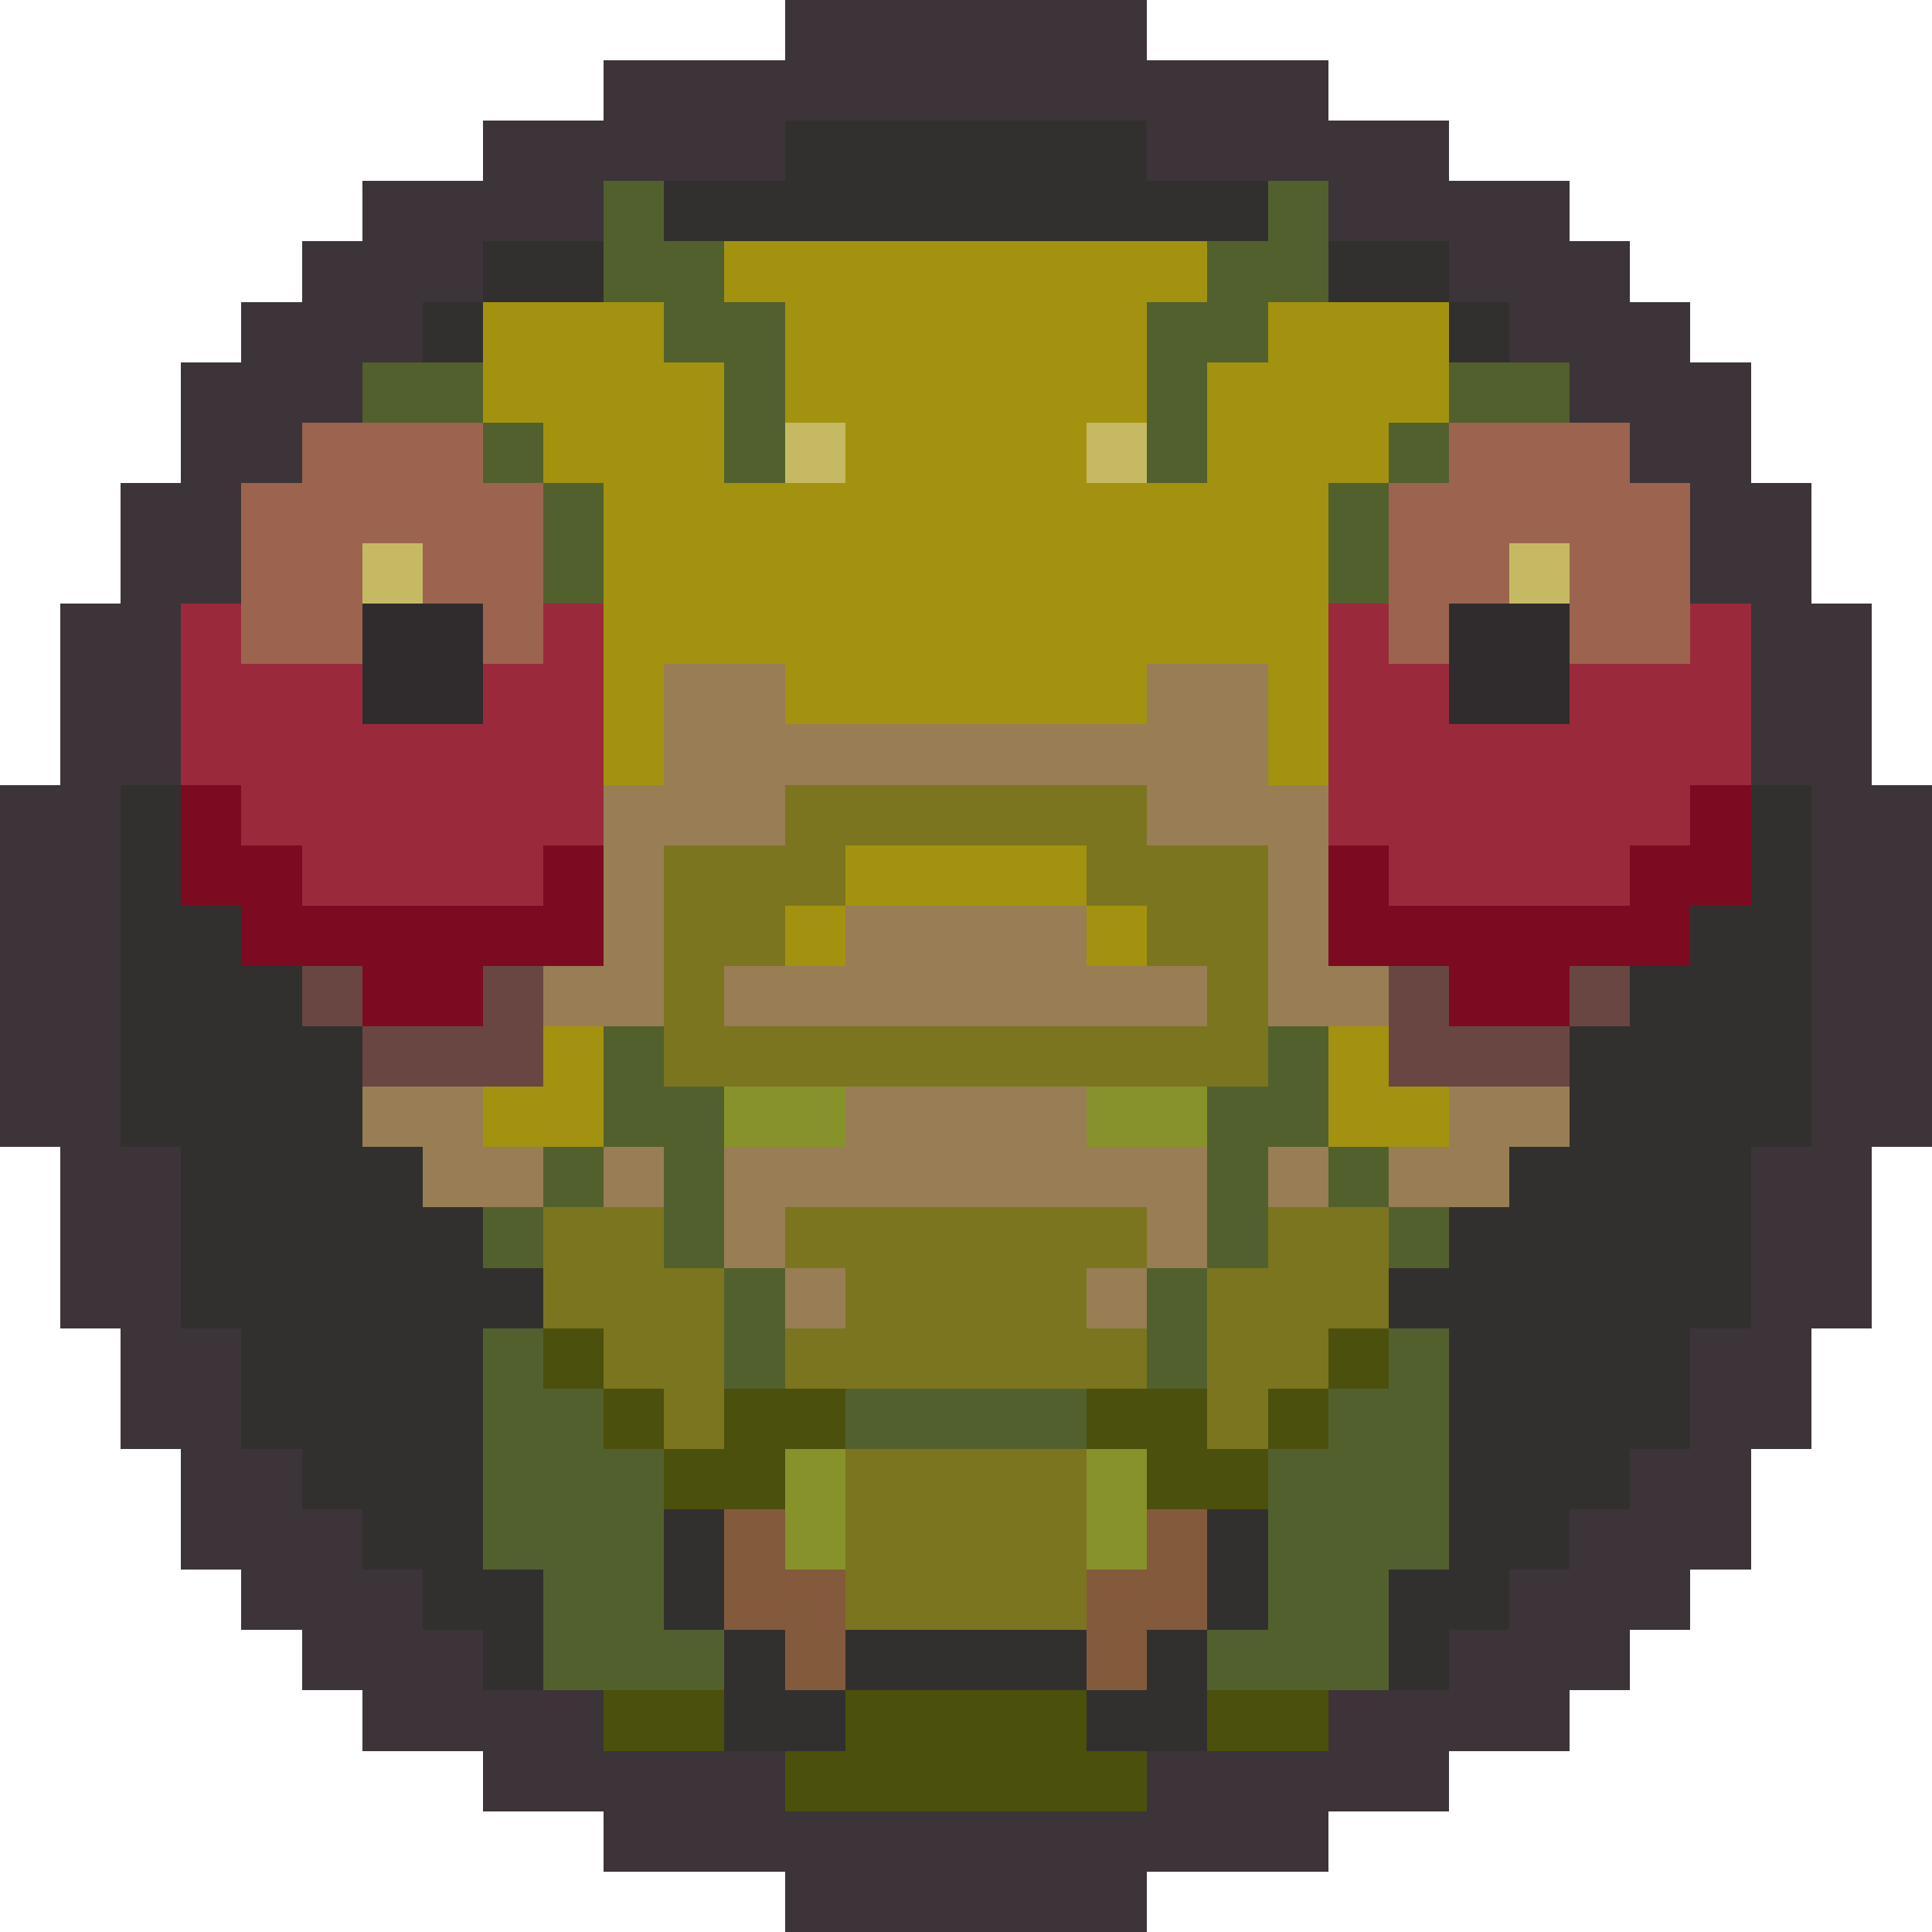
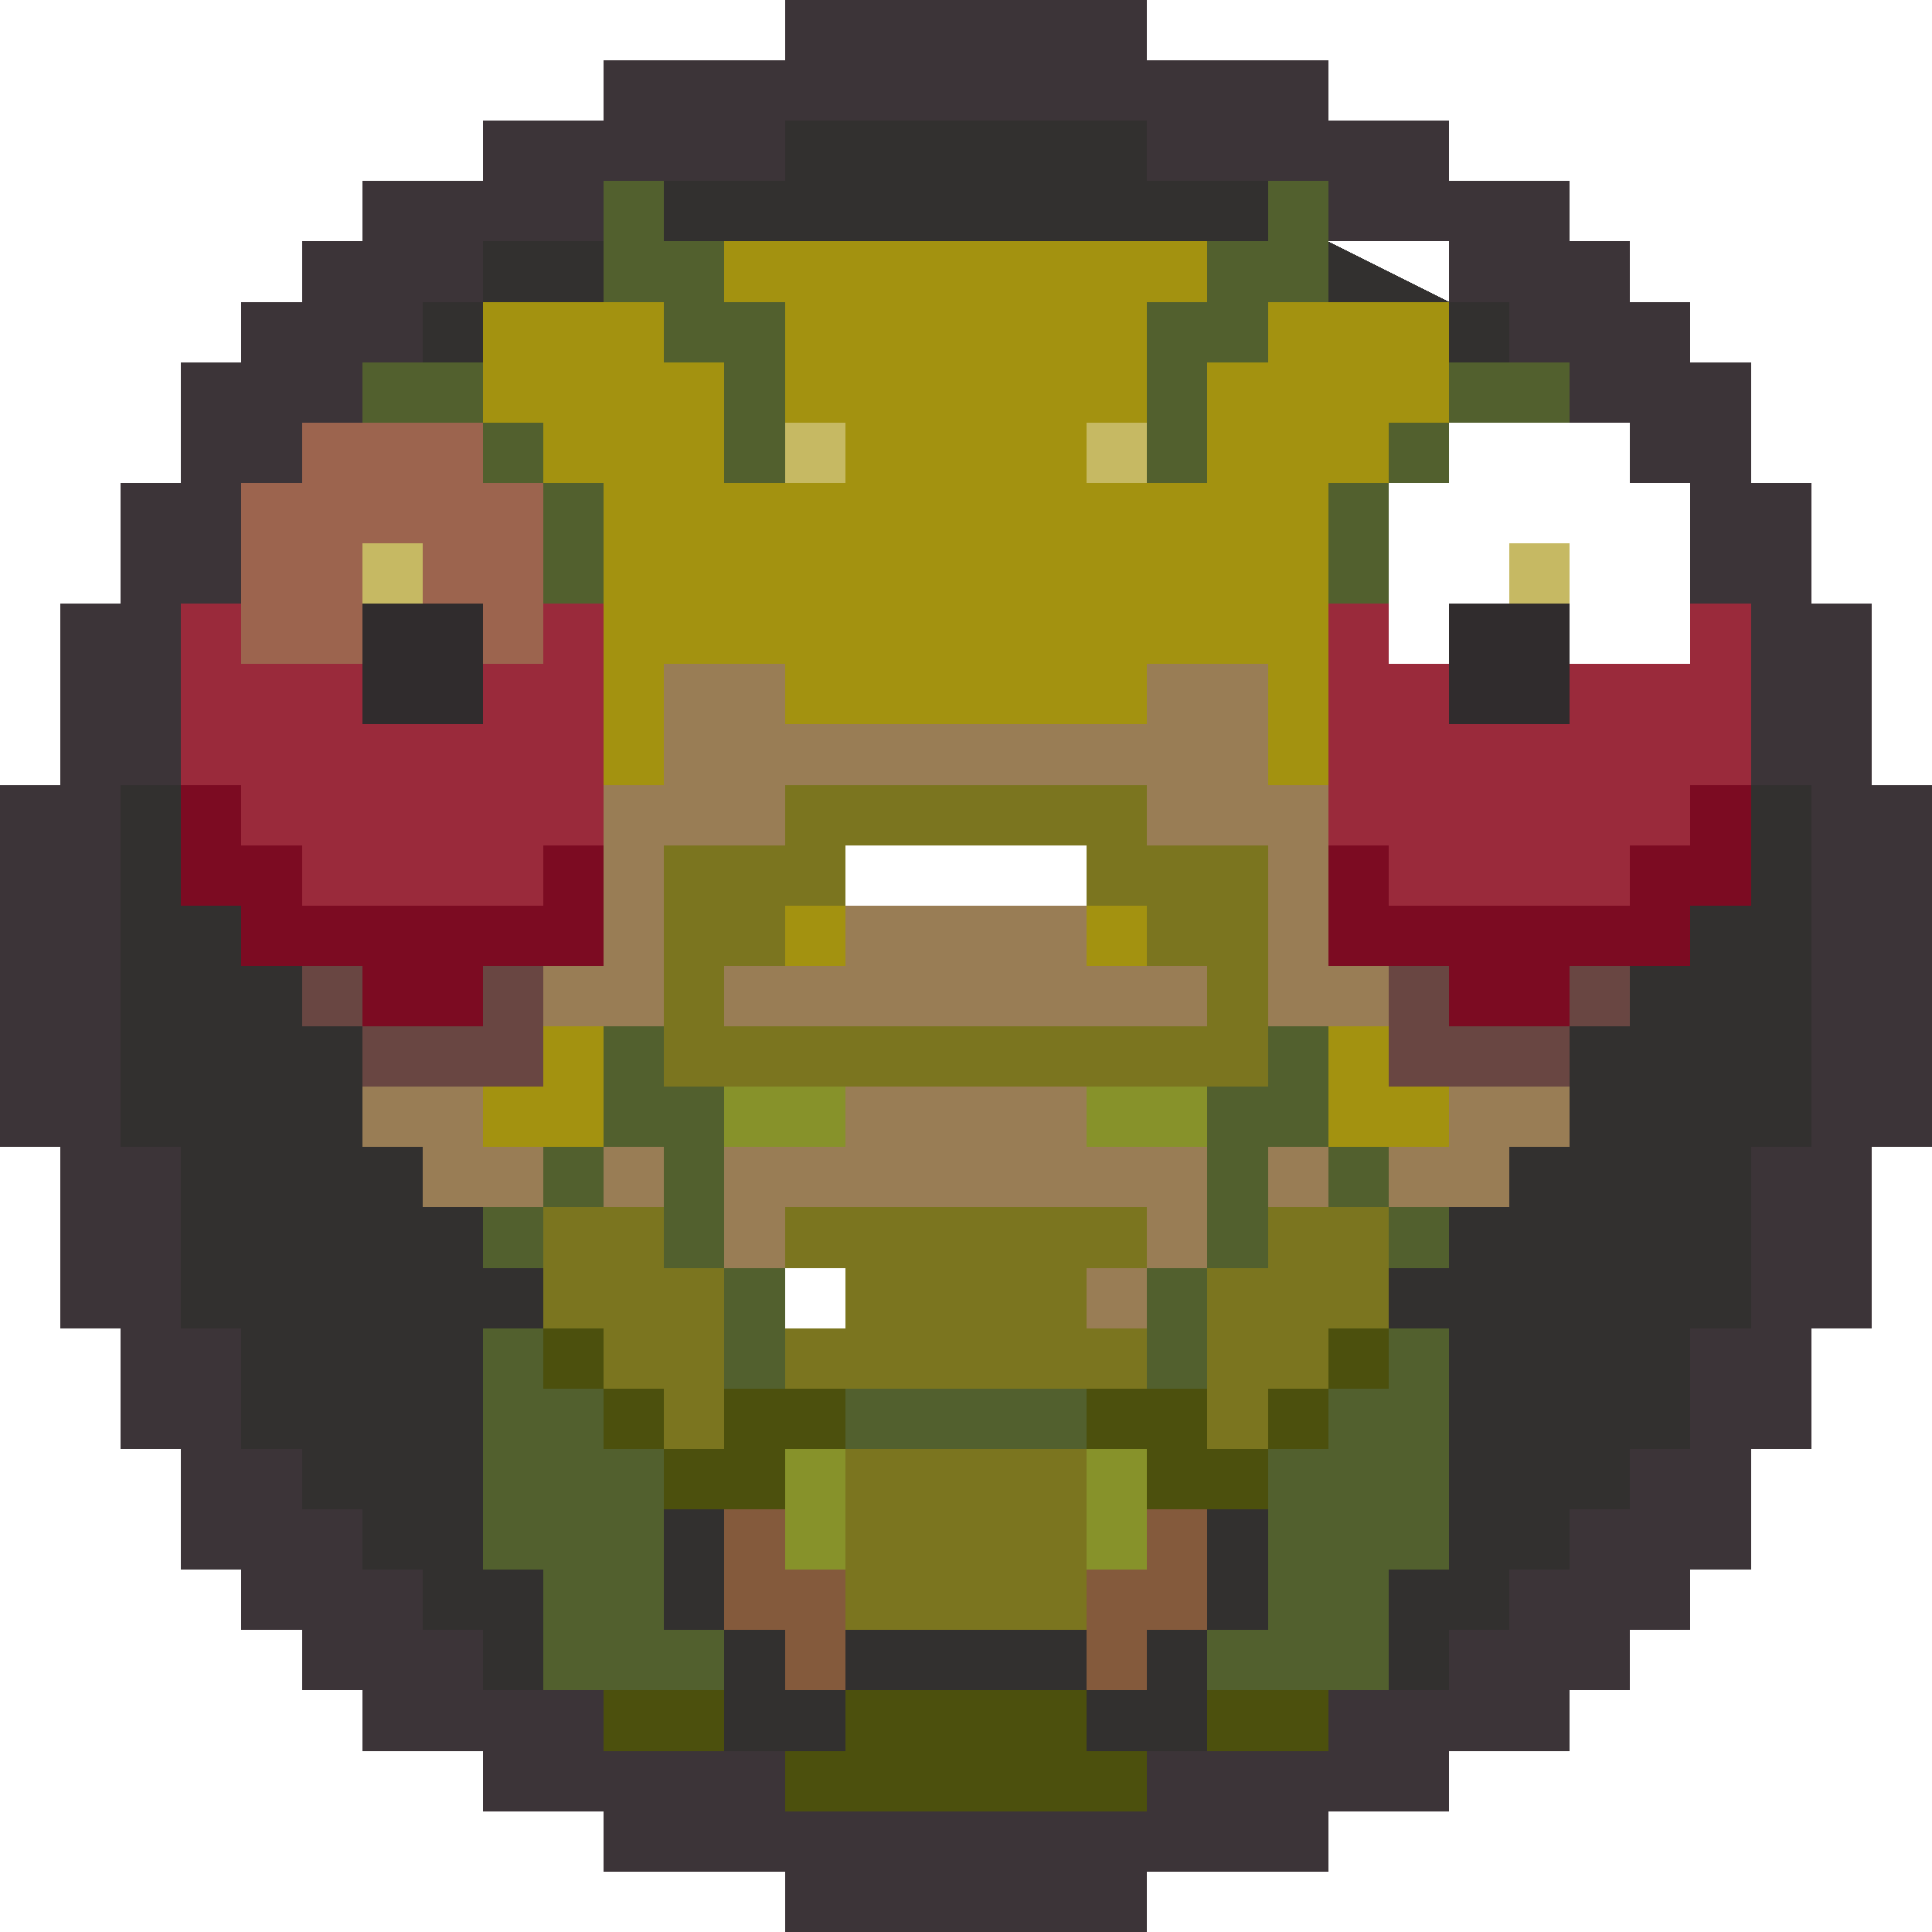
<svg xmlns="http://www.w3.org/2000/svg" version="1.1" width="32" height="32" shape-rendering="crispEdges">
  <path d="M13,0L19,0L19,1L22,1L22,2L24,2L24,3L26,3L26,4L27,4L27,5L28,5L28,6L29,6L29,8L30,8L30,10L31,10L31,13L32,13L32,19L31,19L31,22L30,22L30,24L29,24L29,26L28,26L28,27L27,27L27,28L26,28L26,29L24,29L24,30L22,30L22,31L19,31L19,32L13,32L13,31L10,31L10,30L8,30L8,29L6,29L6,28L5,28L5,27L4,27L4,26L3,26L3,24L2,24L2,22L1,22L1,19L0,19L0,13L1,13L1,10L2,10L2,8L3,8L3,6L4,6L4,5L5,5L5,4L6,4L6,3L8,3L8,2L10,2L10,1L13,1ZM13,2L13,3L10,3L10,4L8,4L8,5L7,5L7,6L6,6L6,7L5,7L5,8L4,8L4,10L3,10L3,13L2,13L2,19L3,19L3,22L4,22L4,24L5,24L5,25L6,25L6,26L7,26L7,27L8,27L8,28L10,28L10,29L13,29L13,30L19,30L19,29L22,29L22,28L24,28L24,27L25,27L25,26L26,26L26,25L27,25L27,24L28,24L28,22L29,22L29,19L30,19L30,13L29,13L29,10L28,10L28,8L27,8L27,7L26,7L26,6L25,6L25,5L24,5L24,4L22,4L22,3L19,3L19,2Z" fill="#3c3438ff" />
  <path d="M13,2L19,2L19,3L21,3L21,4L11,4L11,3L13,3Z" fill="#32302fff" />
  <path d="M8,4L10,4L10,5L8,5Z" fill="#32302fff" />
-   <path d="M22,4L24,4L24,5L22,5Z" fill="#32302fff" />
+   <path d="M22,4L24,5L22,5Z" fill="#32302fff" />
  <path d="M7,5L8,5L8,6L7,6Z" fill="#32302fff" />
  <path d="M24,5L25,5L25,6L24,6Z" fill="#32302fff" />
  <path d="M2,13L3,13L3,15L4,15L4,16L5,16L5,17L6,17L6,19L7,19L7,20L8,20L8,21L9,21L9,22L8,22L8,26L9,26L9,28L8,28L8,27L7,27L7,26L6,26L6,25L5,25L5,24L4,24L4,22L3,22L3,19L2,19Z" fill="#32302fff" />
  <path d="M29,13L30,13L30,19L29,19L29,22L28,22L28,24L27,24L27,25L26,25L26,26L25,26L25,27L24,27L24,28L23,28L23,26L24,26L24,22L23,22L23,21L24,21L24,20L25,20L25,19L26,19L26,17L27,17L27,16L28,16L28,15L29,15Z" fill="#32302fff" />
  <path d="M11,25L12,25L12,27L11,27Z" fill="#32302fff" />
  <path d="M20,25L21,25L21,27L20,27Z" fill="#32302fff" />
  <path d="M12,27L13,27L13,28L14,28L14,29L12,29Z" fill="#32302fff" />
  <path d="M14,27L18,27L18,28L14,28Z" fill="#32302fff" />
  <path d="M19,27L20,27L20,29L18,29L18,28L19,28Z" fill="#32302fff" />
  <path d="M10,3L11,3L11,4L12,4L12,5L13,5L13,8L12,8L12,6L11,6L11,5L10,5Z" fill="#52602eff" />
  <path d="M21,3L22,3L22,5L21,5L21,6L20,6L20,8L19,8L19,5L20,5L20,4L21,4Z" fill="#52602eff" />
  <path d="M6,6L8,6L8,7L6,7Z" fill="#52602eff" />
  <path d="M24,6L26,6L26,7L24,7Z" fill="#52602eff" />
  <path d="M8,7L9,7L9,8L8,8Z" fill="#52602eff" />
  <path d="M23,7L24,7L24,8L23,8Z" fill="#52602eff" />
  <path d="M9,8L10,8L10,10L9,10Z" fill="#52602eff" />
  <path d="M22,8L23,8L23,10L22,10Z" fill="#52602eff" />
  <path d="M10,17L11,17L11,18L12,18L12,21L11,21L11,19L10,19Z" fill="#52602eff" />
  <path d="M21,17L22,17L22,19L21,19L21,21L20,21L20,18L21,18Z" fill="#52602eff" />
  <path d="M9,19L10,19L10,20L9,20Z" fill="#52602eff" />
  <path d="M22,19L23,19L23,20L22,20Z" fill="#52602eff" />
  <path d="M8,20L9,20L9,21L8,21Z" fill="#52602eff" />
  <path d="M23,20L24,20L24,21L23,21Z" fill="#52602eff" />
  <path d="M12,21L13,21L13,23L12,23Z" fill="#52602eff" />
  <path d="M19,21L20,21L20,23L19,23Z" fill="#52602eff" />
  <path d="M8,22L9,22L9,23L10,23L10,24L11,24L11,27L12,27L12,28L9,28L9,26L8,26Z" fill="#52602eff" />
  <path d="M23,22L24,22L24,26L23,26L23,28L20,28L20,27L21,27L21,24L22,24L22,23L23,23Z" fill="#52602eff" />
  <path d="M14,23L18,23L18,24L14,24Z" fill="#52602eff" />
  <path d="M12,4L20,4L20,5L19,5L19,7L18,7L18,8L20,8L20,6L21,6L21,5L24,5L24,7L23,7L23,8L22,8L22,13L21,13L21,11L19,11L19,12L13,12L13,11L11,11L11,13L10,13L10,8L9,8L9,7L8,7L8,5L11,5L11,6L12,6L12,8L14,8L14,7L13,7L13,5L12,5Z" fill="#a39210ff" />
-   <path d="M14,14L18,14L18,15L14,15Z" fill="#a39210ff" />
  <path d="M13,15L14,15L14,16L13,16Z" fill="#a39210ff" />
  <path d="M18,15L19,15L19,16L18,16Z" fill="#a39210ff" />
  <path d="M9,17L10,17L10,19L8,19L8,18L9,18Z" fill="#a39210ff" />
  <path d="M22,17L23,17L23,18L24,18L24,19L22,19Z" fill="#a39210ff" />
  <path d="M5,7L8,7L8,8L9,8L9,11L8,11L8,10L7,10L7,9L6,9L6,11L4,11L4,8L5,8Z" fill="#9c644eff" />
-   <path d="M24,7L27,7L27,8L28,8L28,11L26,11L26,9L25,9L25,10L24,10L24,11L23,11L23,8L24,8Z" fill="#9c644eff" />
  <path d="M13,7L14,7L14,8L13,8Z" fill="#c6b963ff" />
  <path d="M18,7L19,7L19,8L18,8Z" fill="#c6b963ff" />
  <path d="M6,9L7,9L7,10L6,10Z" fill="#c6b963ff" />
  <path d="M25,9L26,9L26,10L25,10Z" fill="#c6b963ff" />
  <path d="M3,10L4,10L4,11L6,11L6,12L8,12L8,11L9,11L9,10L10,10L10,14L9,14L9,15L5,15L5,14L4,14L4,13L3,13Z" fill="#9a2a3bff" />
  <path d="M22,10L23,10L23,11L24,11L24,12L26,12L26,11L28,11L28,10L29,10L29,13L28,13L28,14L27,14L27,15L23,15L23,14L22,14Z" fill="#9a2a3bff" />
  <path d="M6,10L8,10L8,12L6,12Z" fill="#302c2dff" />
  <path d="M24,10L26,10L26,12L24,12Z" fill="#302c2dff" />
  <path d="M11,11L13,11L13,12L19,12L19,11L21,11L21,13L22,13L22,16L23,16L23,17L21,17L21,14L19,14L19,13L13,13L13,14L11,14L11,17L9,17L9,16L10,16L10,13L11,13Z" fill="#997d55ff" />
  <path d="M14,15L18,15L18,16L20,16L20,17L12,17L12,16L14,16Z" fill="#997d55ff" />
  <path d="M6,18L8,18L8,19L9,19L9,20L7,20L7,19L6,19Z" fill="#997d55ff" />
  <path d="M14,18L18,18L18,19L20,19L20,21L19,21L19,20L13,20L13,21L12,21L12,19L14,19Z" fill="#997d55ff" />
  <path d="M24,18L26,18L26,19L25,19L25,20L23,20L23,19L24,19Z" fill="#997d55ff" />
  <path d="M10,19L11,19L11,20L10,20Z" fill="#997d55ff" />
  <path d="M21,19L22,19L22,20L21,20Z" fill="#997d55ff" />
-   <path d="M13,21L14,21L14,22L13,22Z" fill="#997d55ff" />
  <path d="M18,21L19,21L19,22L18,22Z" fill="#997d55ff" />
  <path d="M3,13L4,13L4,14L5,14L5,15L9,15L9,14L10,14L10,16L8,16L8,17L6,17L6,16L4,16L4,15L3,15Z" fill="#7c0b22ff" />
  <path d="M28,13L29,13L29,15L28,15L28,16L26,16L26,17L24,17L24,16L22,16L22,14L23,14L23,15L27,15L27,14L28,14Z" fill="#7c0b22ff" />
  <path d="M13,13L19,13L19,14L21,14L21,18L11,18L11,14L13,14ZM14,14L14,15L13,15L13,16L12,16L12,17L20,17L20,16L19,16L19,15L18,15L18,14Z" fill="#7b751fff" />
  <path d="M9,20L11,20L11,21L12,21L12,24L11,24L11,23L10,23L10,22L9,22Z" fill="#7b751fff" />
  <path d="M13,20L19,20L19,21L18,21L18,22L19,22L19,23L13,23L13,22L14,22L14,21L13,21Z" fill="#7b751fff" />
  <path d="M21,20L23,20L23,22L22,22L22,23L21,23L21,24L20,24L20,21L21,21Z" fill="#7b751fff" />
  <path d="M14,24L18,24L18,27L14,27Z" fill="#7b751fff" />
  <path d="M5,16L6,16L6,17L5,17Z" fill="#694642ff" />
  <path d="M8,16L9,16L9,18L6,18L6,17L8,17Z" fill="#694642ff" />
  <path d="M23,16L24,16L24,17L26,17L26,18L23,18Z" fill="#694642ff" />
  <path d="M26,16L27,16L27,17L26,17Z" fill="#694642ff" />
  <path d="M12,18L14,18L14,19L12,19Z" fill="#87922aff" />
  <path d="M18,18L20,18L20,19L18,19Z" fill="#87922aff" />
  <path d="M13,24L14,24L14,26L13,26Z" fill="#87922aff" />
  <path d="M18,24L19,24L19,26L18,26Z" fill="#87922aff" />
  <path d="M9,22L10,22L10,23L9,23Z" fill="#4c500dff" />
  <path d="M22,22L23,22L23,23L22,23Z" fill="#4c500dff" />
  <path d="M10,23L11,23L11,24L10,24Z" fill="#4c500dff" />
  <path d="M12,23L14,23L14,24L13,24L13,25L11,25L11,24L12,24Z" fill="#4c500dff" />
  <path d="M18,23L20,23L20,24L21,24L21,25L19,25L19,24L18,24Z" fill="#4c500dff" />
  <path d="M21,23L22,23L22,24L21,24Z" fill="#4c500dff" />
  <path d="M10,28L12,28L12,29L10,29Z" fill="#4c500dff" />
  <path d="M14,28L18,28L18,29L19,29L19,30L13,30L13,29L14,29Z" fill="#4c500dff" />
  <path d="M20,28L22,28L22,29L20,29Z" fill="#4c500dff" />
  <path d="M12,25L13,25L13,26L14,26L14,28L13,28L13,27L12,27Z" fill="#845a3cff" />
  <path d="M19,25L20,25L20,27L19,27L19,28L18,28L18,26L19,26Z" fill="#845a3cff" />
</svg>